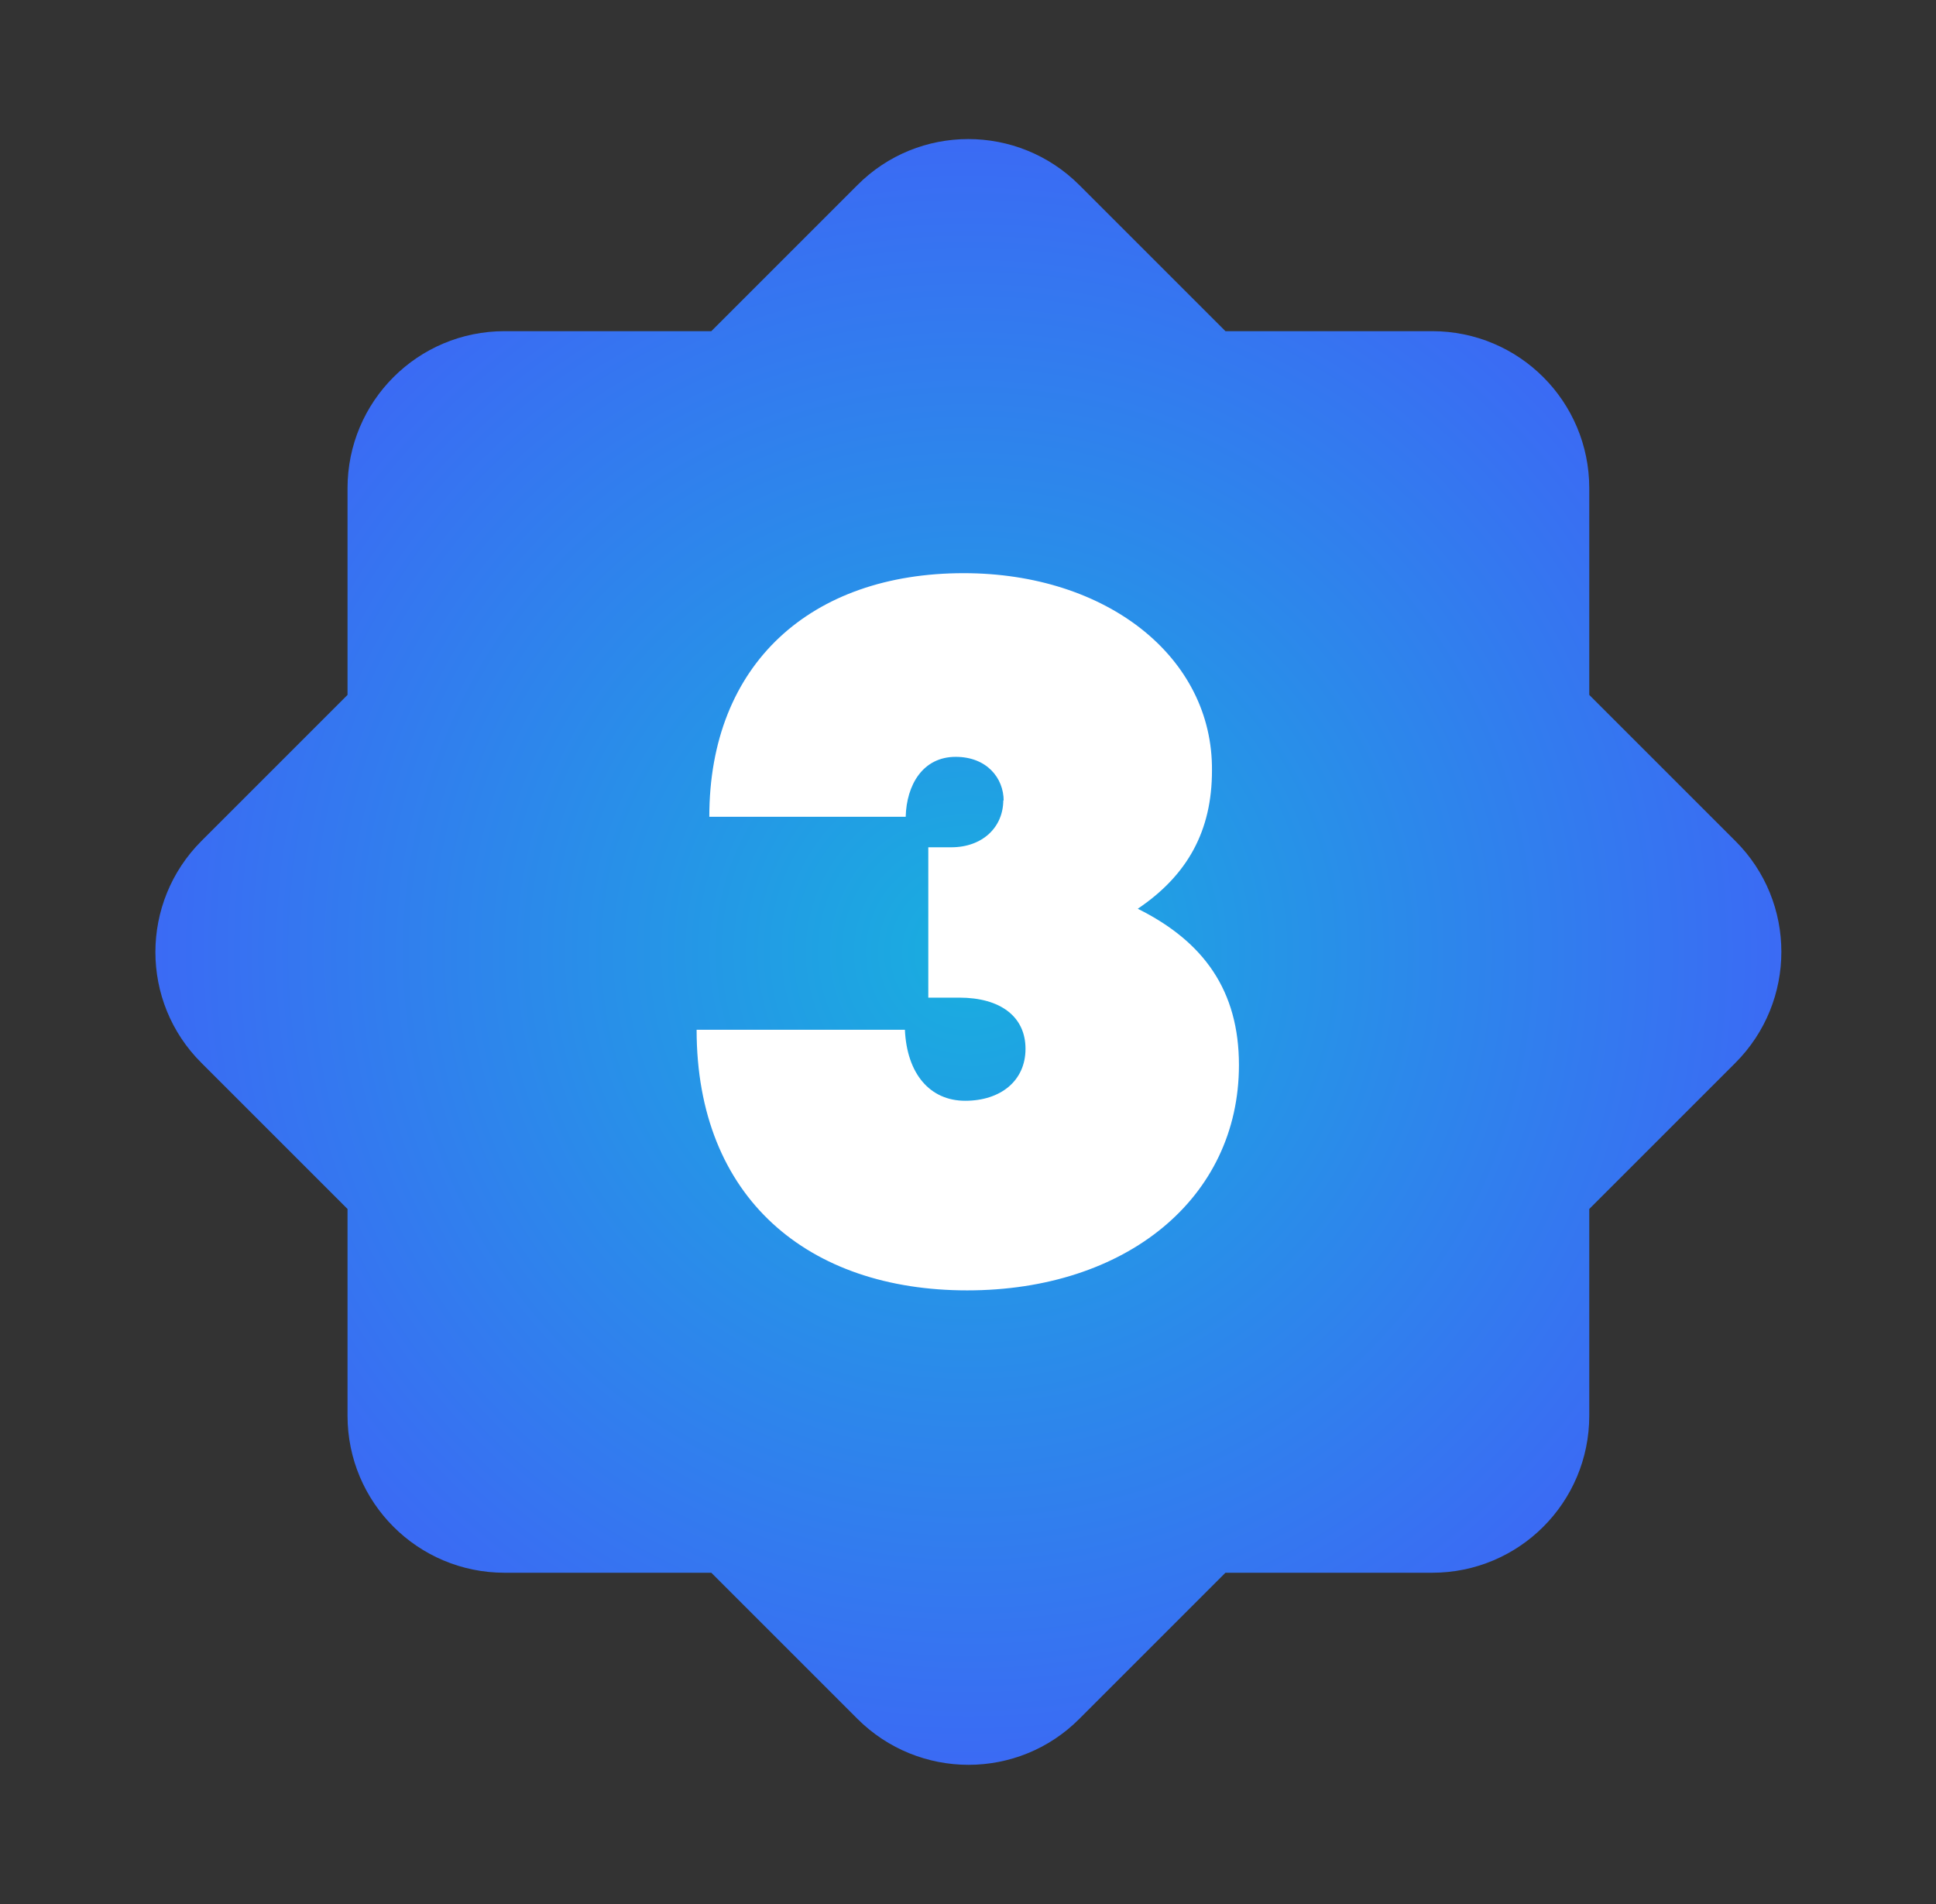
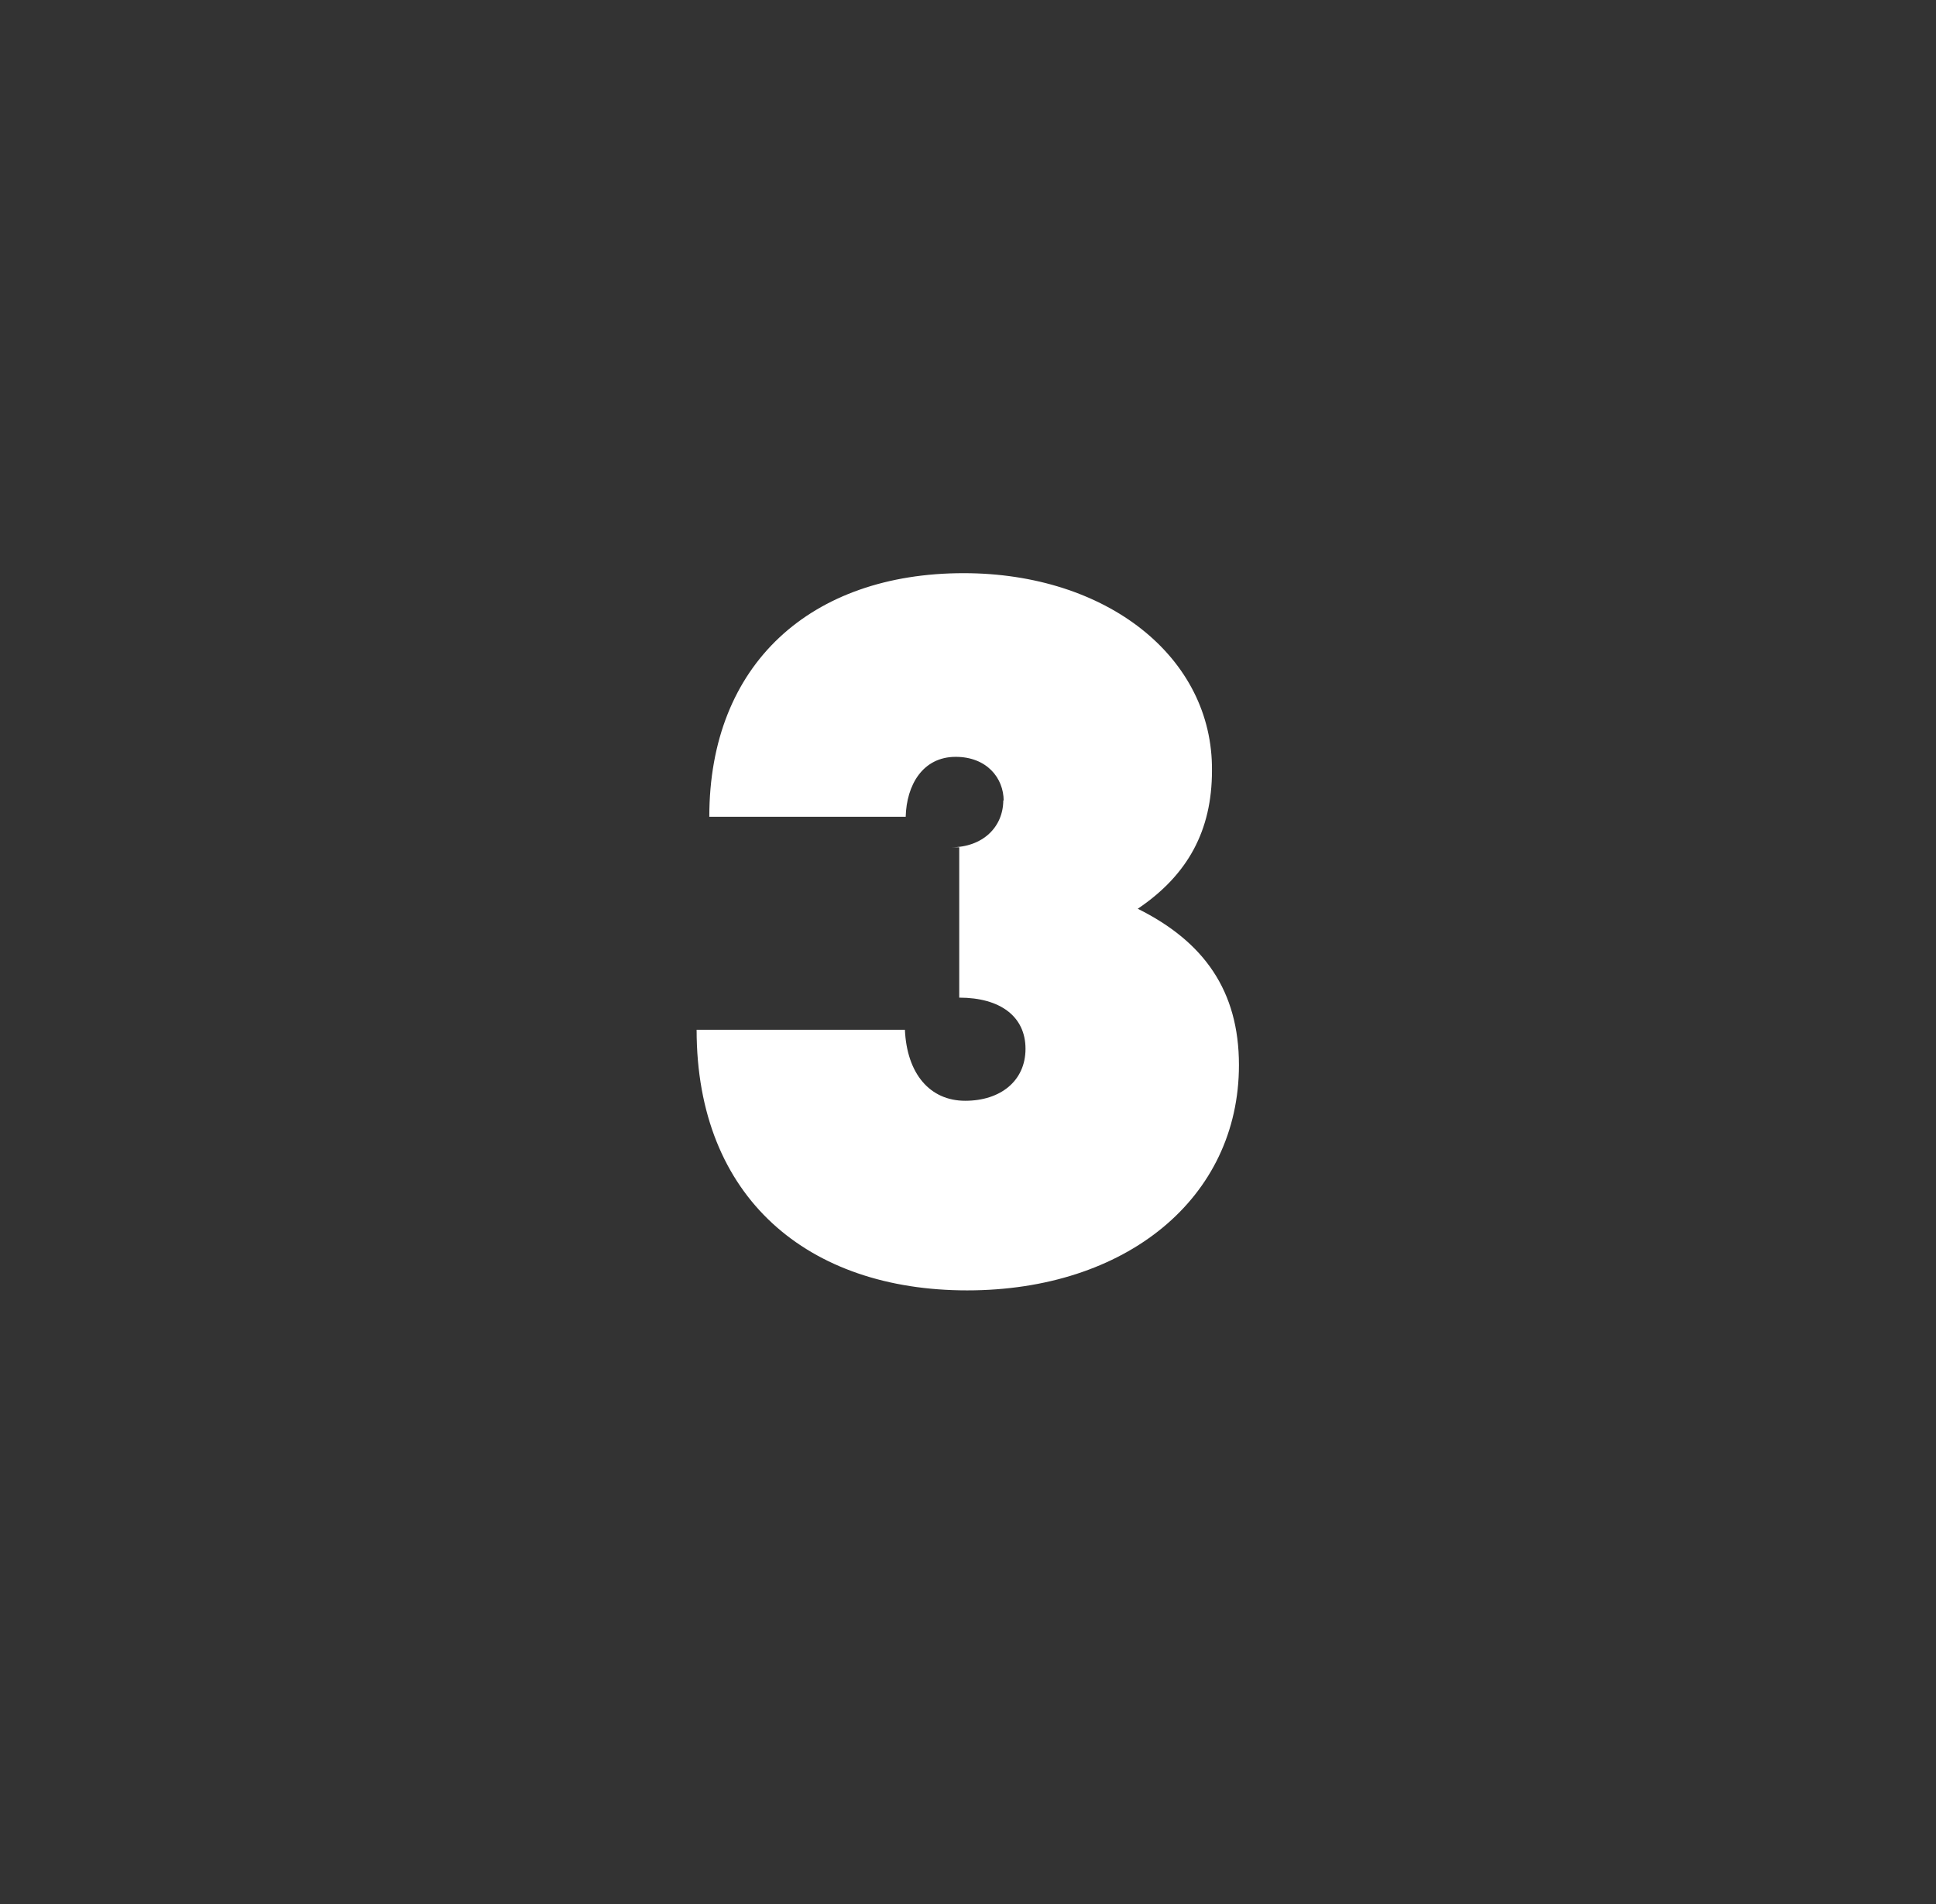
<svg xmlns="http://www.w3.org/2000/svg" width="61" height="60" viewBox="0 0 61 60" fill="none">
  <rect x="0" y="0" width="61" height="60" fill="#333333" stroke="none" />
-   <path d="M54.675 26.498L50.075 21.898V15.386C50.075 12.648 47.862 10.436 45.125 10.436H38.612L34.012 5.836C32.075 3.898 28.937 3.898 27.012 5.836L22.412 10.436H15.9C13.162 10.436 10.95 12.648 10.95 15.386V21.898L6.35 26.498C4.412 28.436 4.412 31.573 6.35 33.498L10.95 38.098V44.611C10.95 47.348 13.162 49.561 15.9 49.561H22.412L27.012 54.161C28.95 56.098 32.087 56.098 34.012 54.161L38.612 49.561H45.125C47.862 49.561 50.075 47.348 50.075 44.611V38.098L54.675 33.498C56.612 31.561 56.612 28.423 54.675 26.498Z" fill="url(#paint0_radial_4305_38324)" />
-   <path d="M31.624 25.238C31.624 24.512 31.087 23.85 30.112 23.85C29.074 23.85 28.562 24.738 28.537 25.738H22.349C22.349 20.913 25.562 18.062 30.362 18.062C34.874 18.062 38.224 20.712 38.187 24.288C38.187 26.175 37.424 27.575 35.849 28.637C37.937 29.675 39.037 31.225 39.037 33.562C39.037 37.763 35.474 40.663 30.474 40.663C25.474 40.663 21.949 37.763 21.949 32.45H28.512C28.574 33.837 29.299 34.688 30.412 34.688C31.524 34.688 32.312 34.062 32.312 33.05C32.312 32.038 31.524 31.438 30.224 31.438H29.249V26.7H29.974C30.949 26.7 31.612 26.075 31.612 25.212L31.624 25.238Z" fill="white" />
+   <path d="M31.624 25.238C31.624 24.512 31.087 23.85 30.112 23.85C29.074 23.85 28.562 24.738 28.537 25.738H22.349C22.349 20.913 25.562 18.062 30.362 18.062C34.874 18.062 38.224 20.712 38.187 24.288C38.187 26.175 37.424 27.575 35.849 28.637C37.937 29.675 39.037 31.225 39.037 33.562C39.037 37.763 35.474 40.663 30.474 40.663C25.474 40.663 21.949 37.763 21.949 32.45H28.512C28.574 33.837 29.299 34.688 30.412 34.688C31.524 34.688 32.312 34.062 32.312 33.05C32.312 32.038 31.524 31.438 30.224 31.438V26.7H29.974C30.949 26.7 31.612 26.075 31.612 25.212L31.624 25.238Z" fill="white" />
  <defs>
    <radialGradient id="paint0_radial_4305_38324" cx="0" cy="0" r="1" gradientUnits="userSpaceOnUse" gradientTransform="translate(30.512 29.998) rotate(90) scale(25.616)">
      <stop stop-color="#19AEDF" />
      <stop offset="1" stop-color="#3B6AF4" />
    </radialGradient>
  </defs>
</svg>